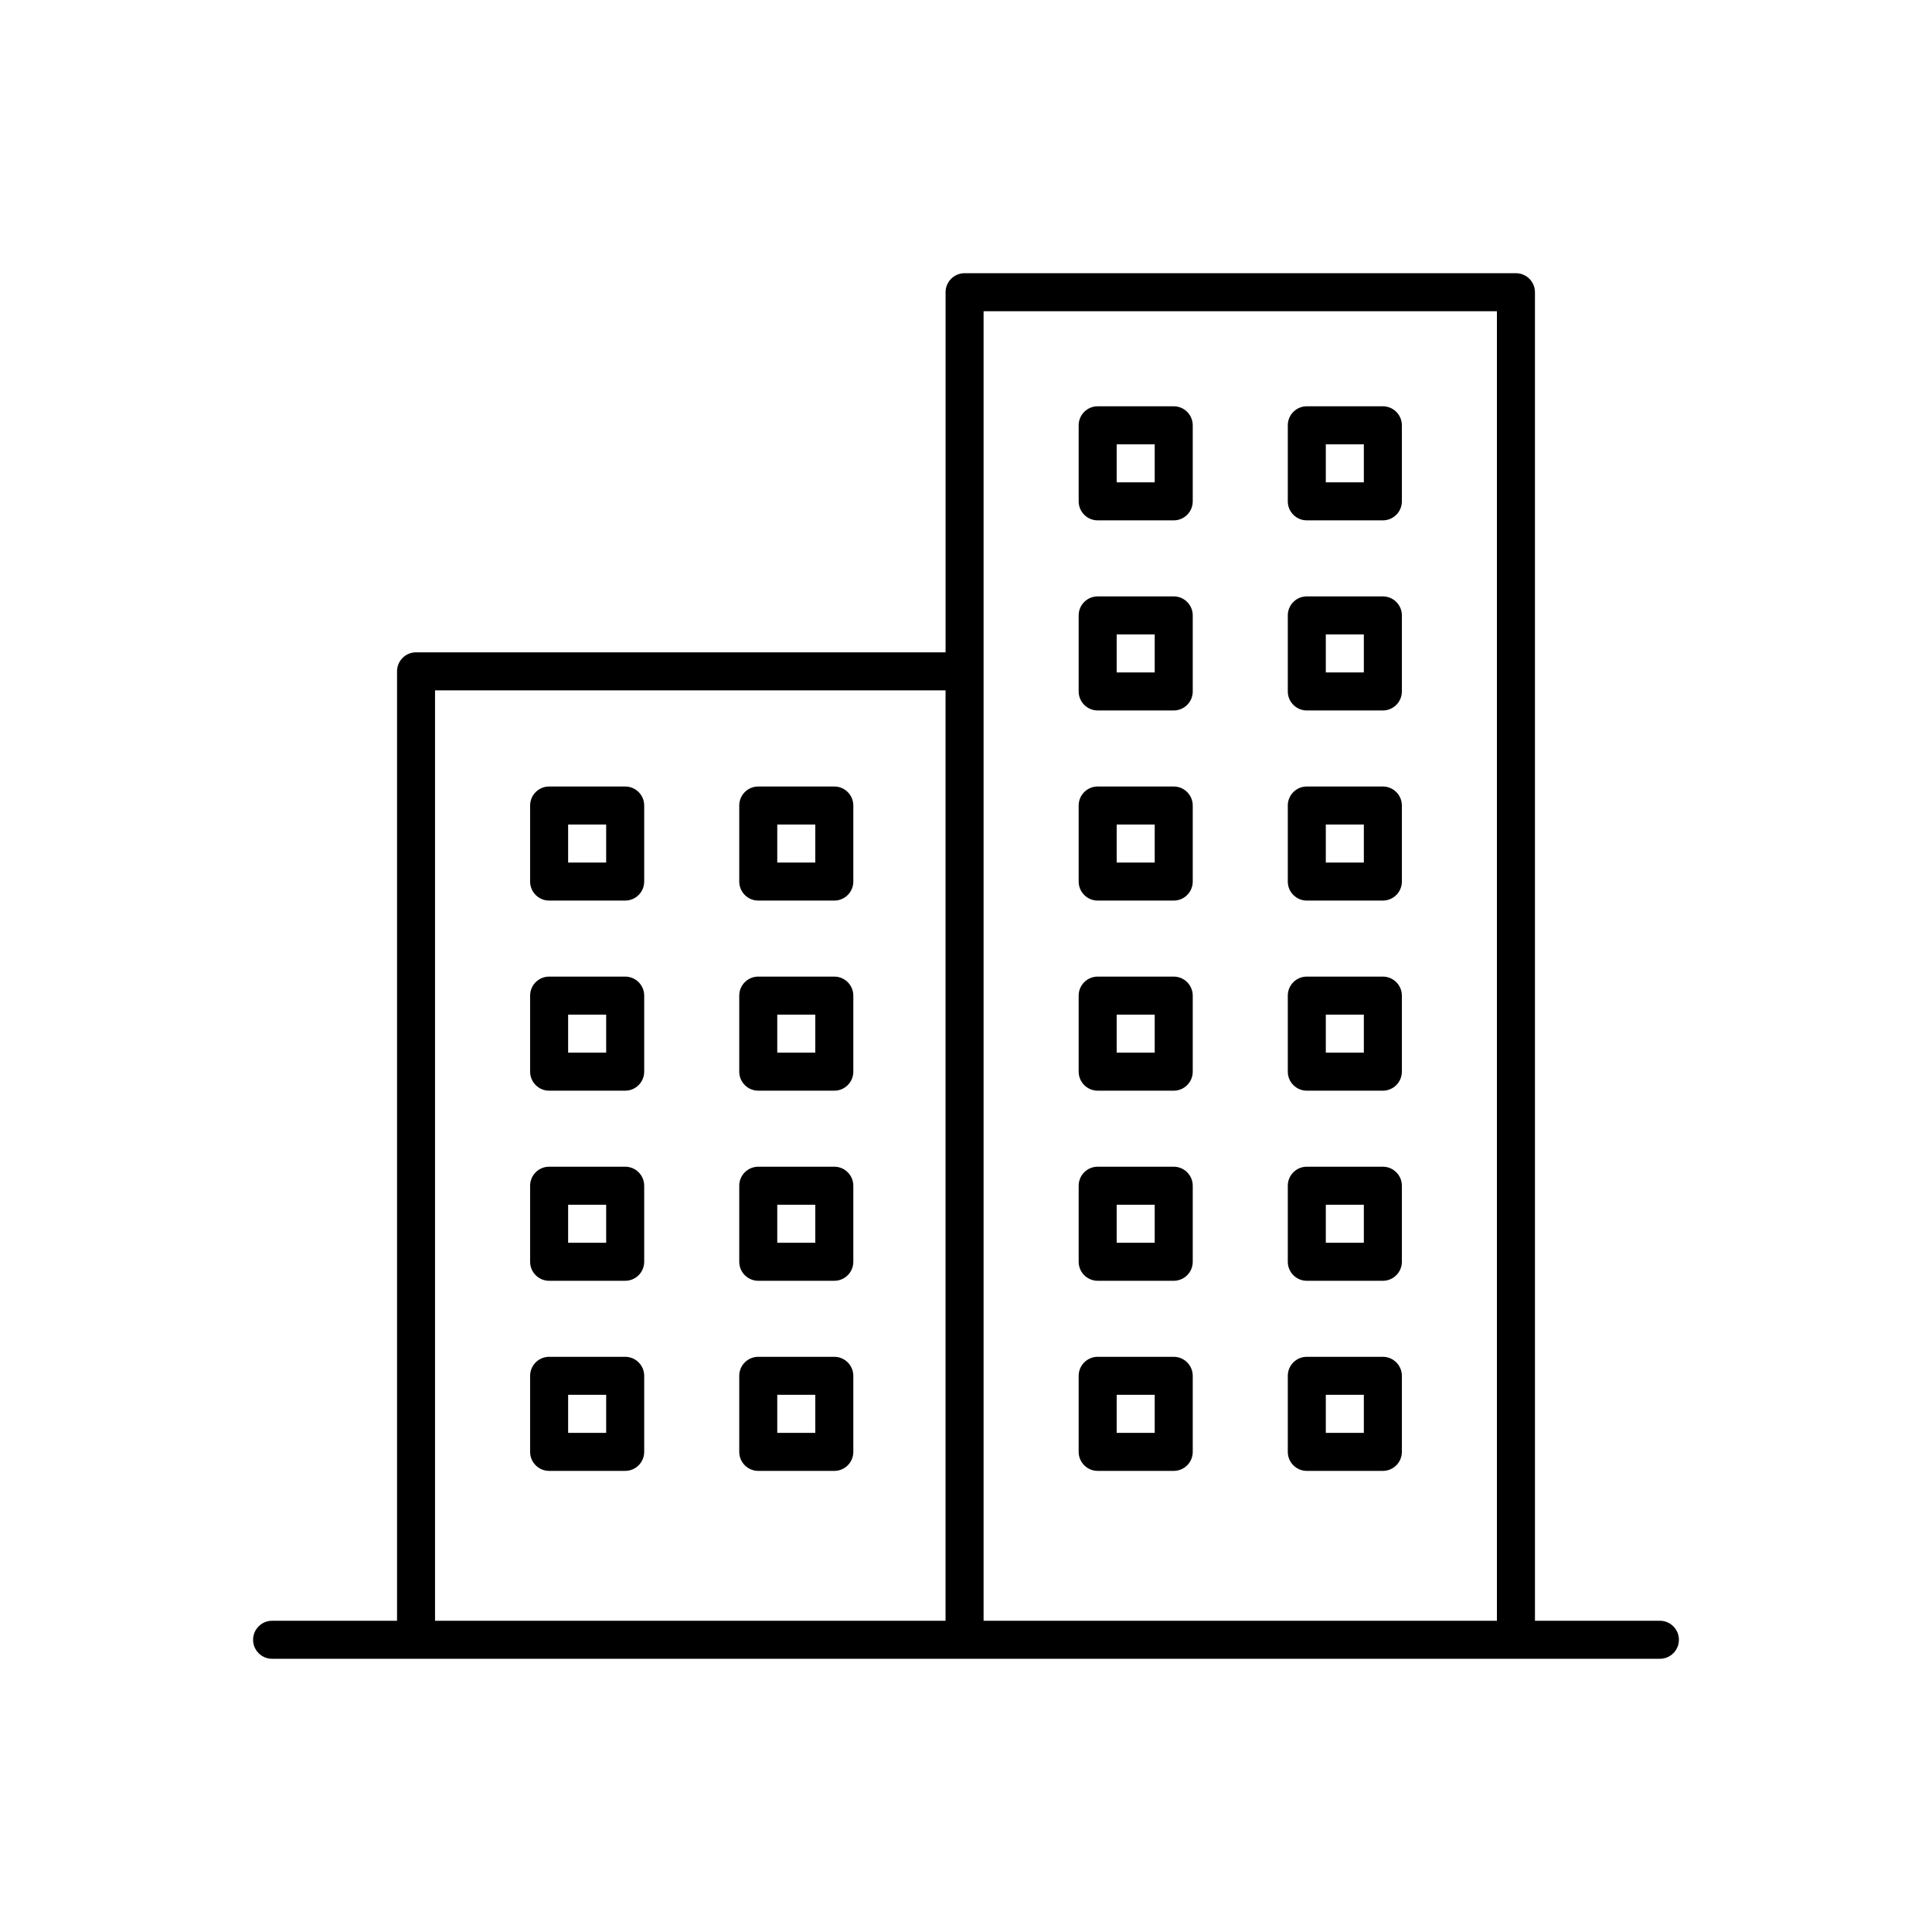
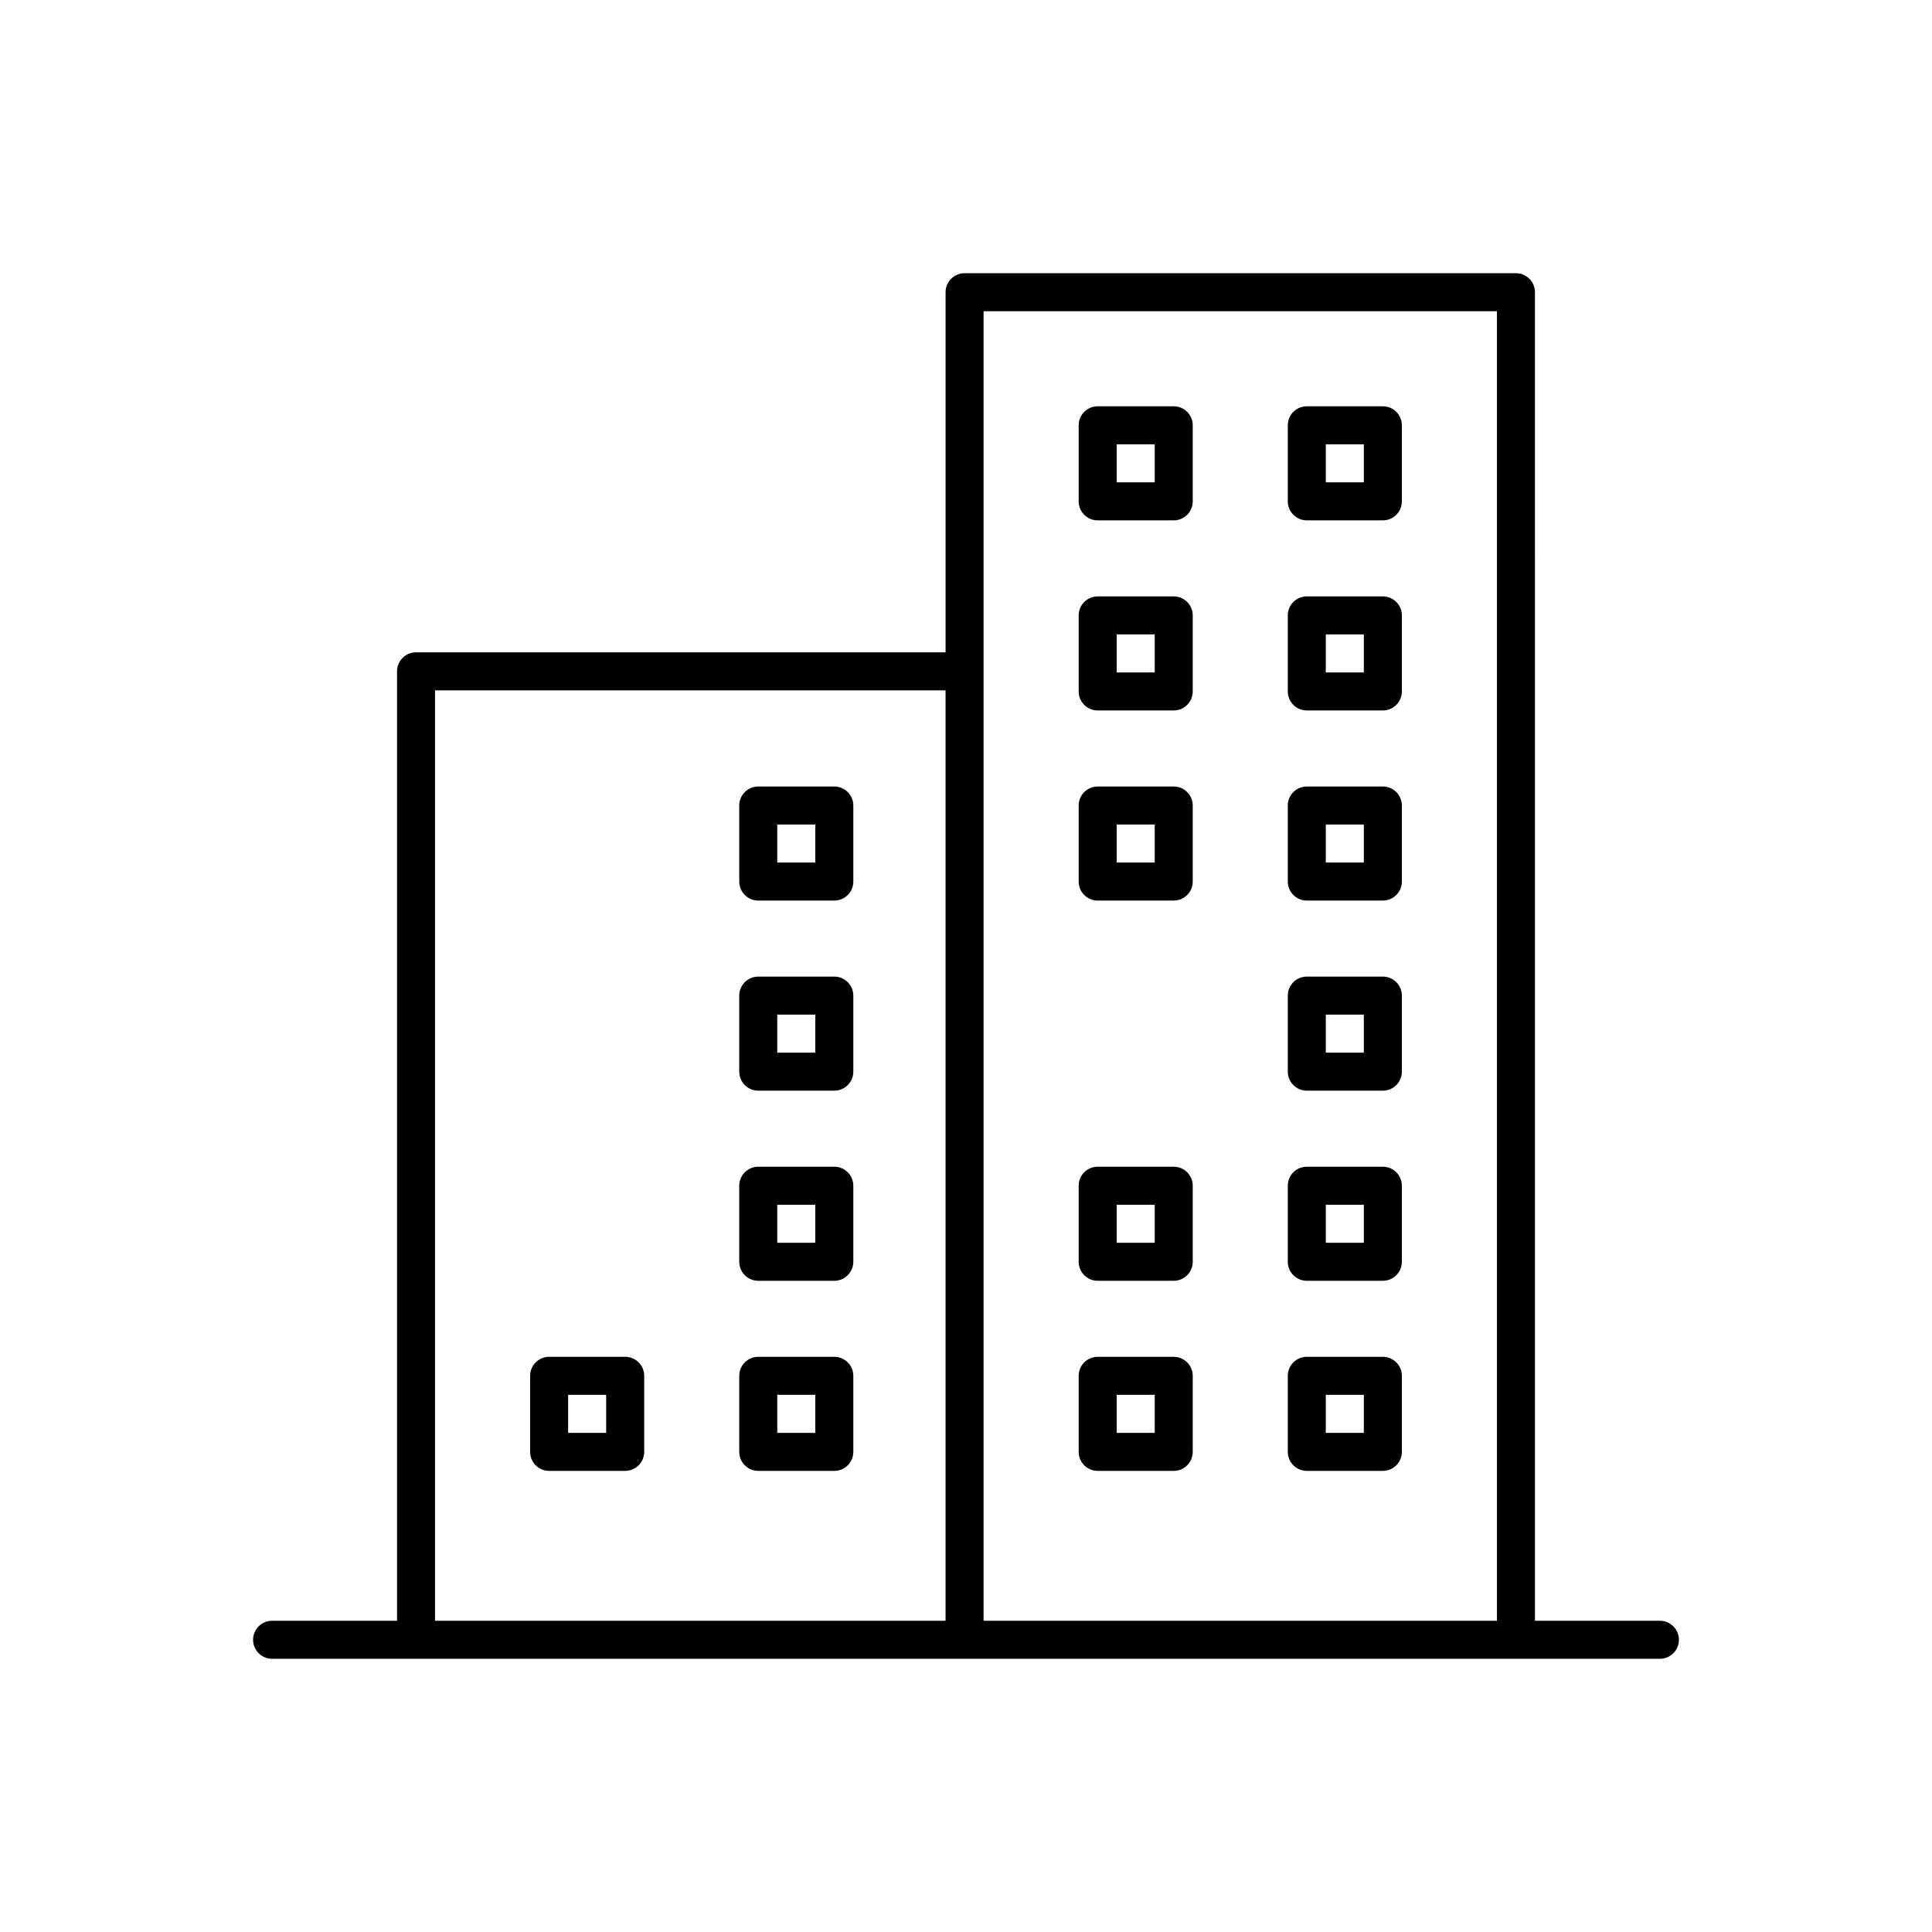
<svg xmlns="http://www.w3.org/2000/svg" fill="#000000" width="800px" height="800px" version="1.1" viewBox="144 144 512 512">
  <g>
    <path d="m583.89 573.52h-33.109l-0.004-352.08c0-2.781-2.258-5.039-5.039-5.039h-146.11c-2.781 0-5.039 2.258-5.039 5.039v95.434h-140.33c-2.781 0-5.039 2.258-5.039 5.039v251.61l-33.109-0.004c-2.781 0-5.039 2.258-5.039 5.039s2.258 5.039 5.039 5.039h367.78c2.781 0 5.039-2.258 5.039-5.039-0.004-2.781-2.258-5.039-5.039-5.039zm-324.6 0v-246.57h135.29v246.57zm145.37 0v-347.04h136.04v347.04z" />
    <path d="m309.68 503.57h-20.152c-2.781 0-5.039 2.258-5.039 5.039v20.152c0 2.781 2.258 5.039 5.039 5.039h20.152c2.781 0 5.039-2.258 5.039-5.039v-20.152c0-2.781-2.258-5.039-5.039-5.039zm-5.039 20.152h-10.078v-10.078h10.078z" />
-     <path d="m309.68 453.19h-20.152c-2.781 0-5.039 2.258-5.039 5.039v20.152c0 2.781 2.258 5.039 5.039 5.039h20.152c2.781 0 5.039-2.258 5.039-5.039v-20.152c0-2.781-2.258-5.039-5.039-5.039zm-5.039 20.152h-10.078v-10.078h10.078z" />
-     <path d="m309.68 402.81h-20.152c-2.781 0-5.039 2.258-5.039 5.039v20.152c0 2.781 2.258 5.039 5.039 5.039h20.152c2.781 0 5.039-2.258 5.039-5.039v-20.152c0-2.781-2.258-5.039-5.039-5.039zm-5.039 20.152h-10.078v-10.078h10.078z" />
-     <path d="m309.68 352.43h-20.152c-2.781 0-5.039 2.258-5.039 5.039v20.152c0 2.781 2.258 5.039 5.039 5.039h20.152c2.781 0 5.039-2.258 5.039-5.039v-20.152c0-2.781-2.258-5.039-5.039-5.039zm-5.039 20.152h-10.078v-10.078h10.078z" />
    <path d="m365.1 503.57h-20.152c-2.781 0-5.039 2.258-5.039 5.039v20.152c0 2.781 2.258 5.039 5.039 5.039h20.152c2.781 0 5.039-2.258 5.039-5.039v-20.152c-0.004-2.781-2.262-5.039-5.039-5.039zm-5.039 20.152h-10.078v-10.078h10.078z" />
    <path d="m365.1 453.19h-20.152c-2.781 0-5.039 2.258-5.039 5.039v20.152c0 2.781 2.258 5.039 5.039 5.039h20.152c2.781 0 5.039-2.258 5.039-5.039v-20.152c-0.004-2.781-2.262-5.039-5.039-5.039zm-5.039 20.152h-10.078v-10.078h10.078z" />
    <path d="m365.1 402.81h-20.152c-2.781 0-5.039 2.258-5.039 5.039v20.152c0 2.781 2.258 5.039 5.039 5.039h20.152c2.781 0 5.039-2.258 5.039-5.039v-20.152c-0.004-2.781-2.262-5.039-5.039-5.039zm-5.039 20.152h-10.078v-10.078h10.078z" />
    <path d="m365.1 352.43h-20.152c-2.781 0-5.039 2.258-5.039 5.039v20.152c0 2.781 2.258 5.039 5.039 5.039h20.152c2.781 0 5.039-2.258 5.039-5.039v-20.152c-0.004-2.781-2.262-5.039-5.039-5.039zm-5.039 20.152h-10.078v-10.078h10.078z" />
    <path d="m455.05 503.57h-20.152c-2.781 0-5.039 2.258-5.039 5.039v20.152c0 2.781 2.258 5.039 5.039 5.039h20.152c2.781 0 5.039-2.258 5.039-5.039v-20.152c-0.004-2.781-2.258-5.039-5.039-5.039zm-5.039 20.152h-10.078v-10.078h10.078z" />
    <path d="m455.05 453.19h-20.152c-2.781 0-5.039 2.258-5.039 5.039v20.152c0 2.781 2.258 5.039 5.039 5.039h20.152c2.781 0 5.039-2.258 5.039-5.039v-20.152c-0.004-2.781-2.258-5.039-5.039-5.039zm-5.039 20.152h-10.078v-10.078h10.078z" />
    <path d="m455.05 251.67h-20.152c-2.781 0-5.039 2.258-5.039 5.039v20.152c0 2.781 2.258 5.039 5.039 5.039h20.152c2.781 0 5.039-2.258 5.039-5.039v-20.152c-0.004-2.781-2.258-5.039-5.039-5.039zm-5.039 20.152h-10.078v-10.078h10.078z" />
    <path d="m455.05 302.05h-20.152c-2.781 0-5.039 2.258-5.039 5.039v20.152c0 2.781 2.258 5.039 5.039 5.039h20.152c2.781 0 5.039-2.258 5.039-5.039v-20.152c-0.004-2.781-2.258-5.039-5.039-5.039zm-5.039 20.152h-10.078v-10.078h10.078z" />
-     <path d="m455.05 402.81h-20.152c-2.781 0-5.039 2.258-5.039 5.039v20.152c0 2.781 2.258 5.039 5.039 5.039h20.152c2.781 0 5.039-2.258 5.039-5.039v-20.152c-0.004-2.781-2.258-5.039-5.039-5.039zm-5.039 20.152h-10.078v-10.078h10.078z" />
    <path d="m455.05 352.43h-20.152c-2.781 0-5.039 2.258-5.039 5.039v20.152c0 2.781 2.258 5.039 5.039 5.039h20.152c2.781 0 5.039-2.258 5.039-5.039v-20.152c-0.004-2.781-2.258-5.039-5.039-5.039zm-5.039 20.152h-10.078v-10.078h10.078z" />
    <path d="m510.47 503.57h-20.152c-2.781 0-5.039 2.258-5.039 5.039v20.152c0 2.781 2.258 5.039 5.039 5.039h20.152c2.781 0 5.039-2.258 5.039-5.039v-20.152c0-2.781-2.258-5.039-5.039-5.039zm-5.039 20.152h-10.078v-10.078h10.078z" />
    <path d="m510.47 453.19h-20.152c-2.781 0-5.039 2.258-5.039 5.039v20.152c0 2.781 2.258 5.039 5.039 5.039h20.152c2.781 0 5.039-2.258 5.039-5.039v-20.152c0-2.781-2.258-5.039-5.039-5.039zm-5.039 20.152h-10.078v-10.078h10.078z" />
    <path d="m510.47 251.67h-20.152c-2.781 0-5.039 2.258-5.039 5.039v20.152c0 2.781 2.258 5.039 5.039 5.039h20.152c2.781 0 5.039-2.258 5.039-5.039v-20.152c0-2.781-2.258-5.039-5.039-5.039zm-5.039 20.152h-10.078v-10.078h10.078z" />
    <path d="m510.47 302.05h-20.152c-2.781 0-5.039 2.258-5.039 5.039v20.152c0 2.781 2.258 5.039 5.039 5.039h20.152c2.781 0 5.039-2.258 5.039-5.039v-20.152c0-2.781-2.258-5.039-5.039-5.039zm-5.039 20.152h-10.078v-10.078h10.078z" />
    <path d="m510.47 402.81h-20.152c-2.781 0-5.039 2.258-5.039 5.039v20.152c0 2.781 2.258 5.039 5.039 5.039h20.152c2.781 0 5.039-2.258 5.039-5.039v-20.152c0-2.781-2.258-5.039-5.039-5.039zm-5.039 20.152h-10.078v-10.078h10.078z" />
    <path d="m510.47 352.43h-20.152c-2.781 0-5.039 2.258-5.039 5.039v20.152c0 2.781 2.258 5.039 5.039 5.039h20.152c2.781 0 5.039-2.258 5.039-5.039v-20.152c0-2.781-2.258-5.039-5.039-5.039zm-5.039 20.152h-10.078v-10.078h10.078z" />
  </g>
</svg>